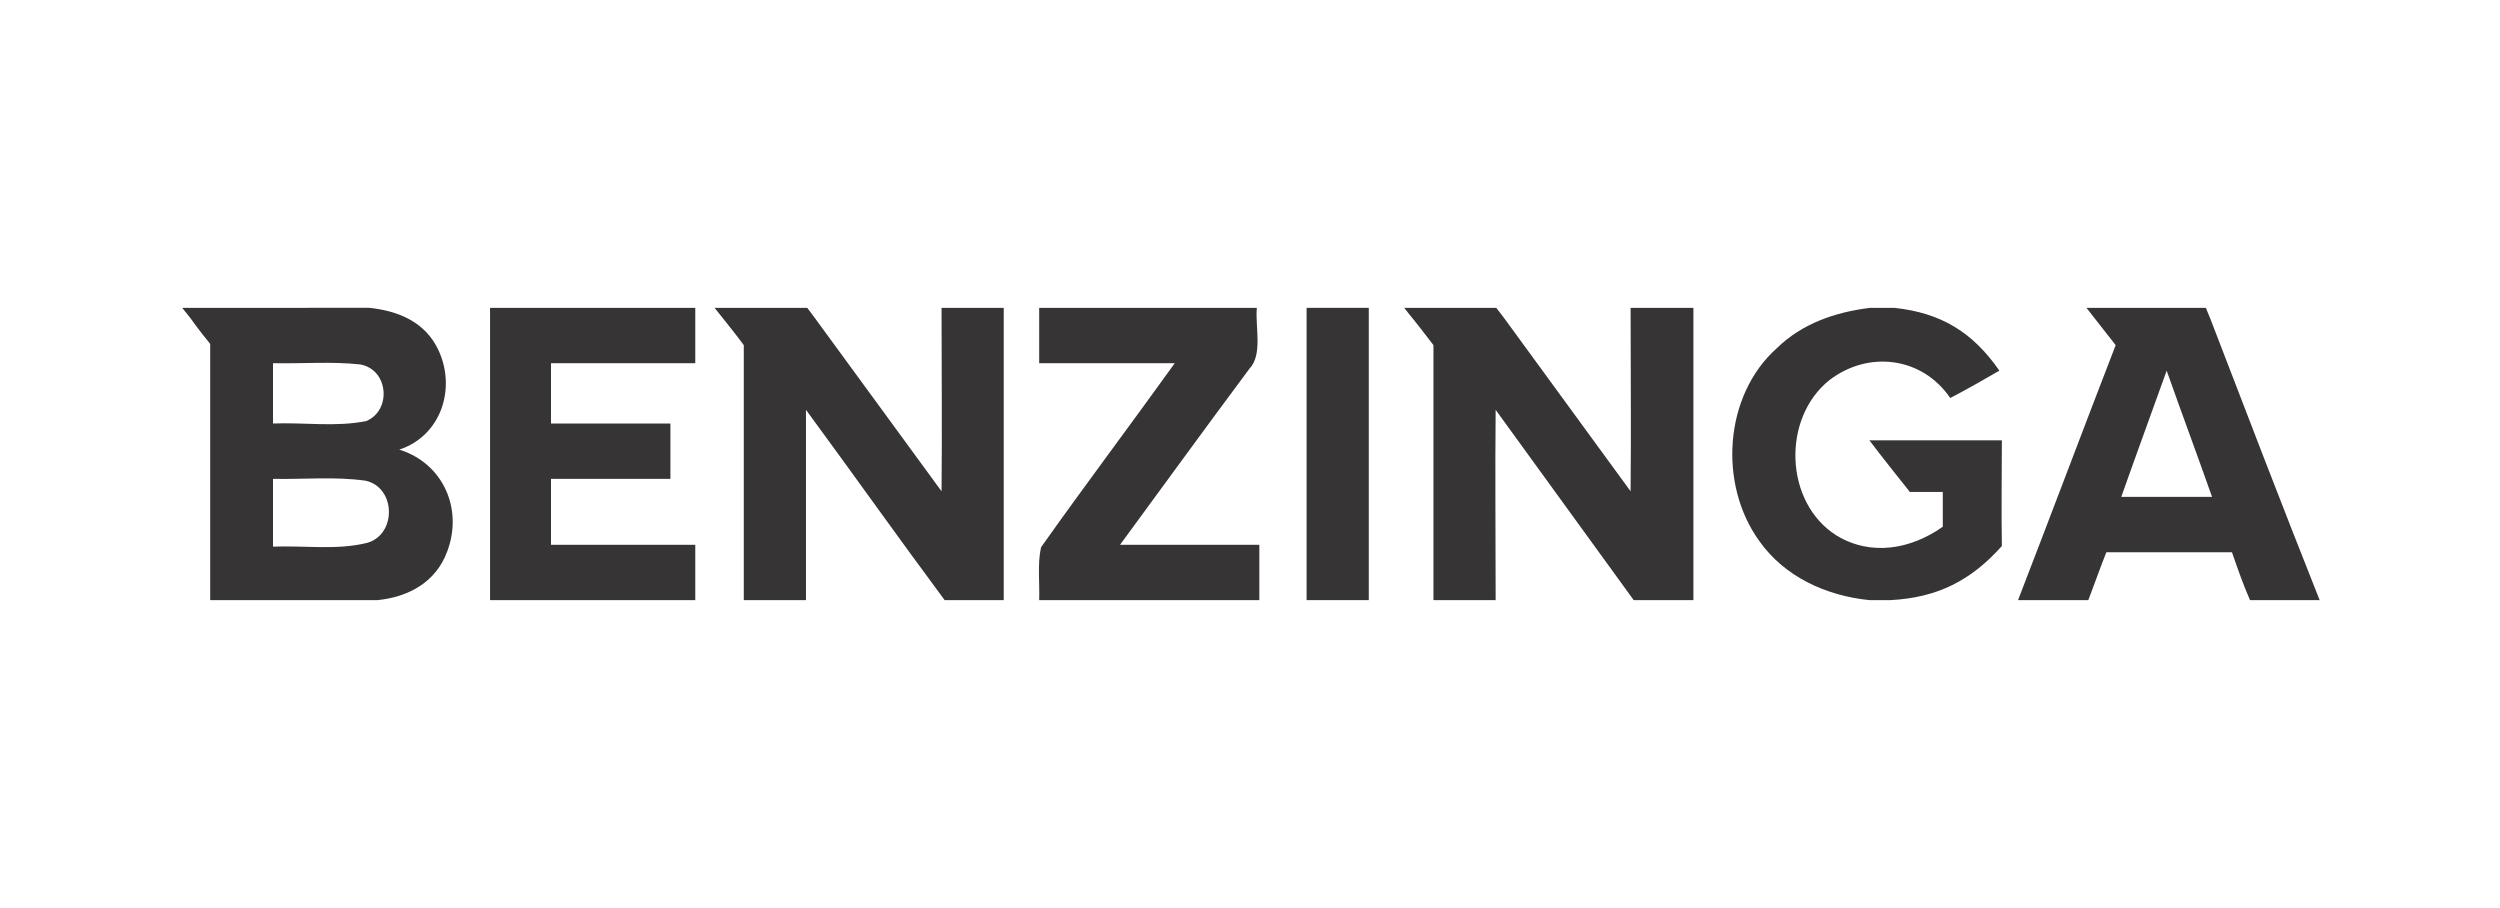
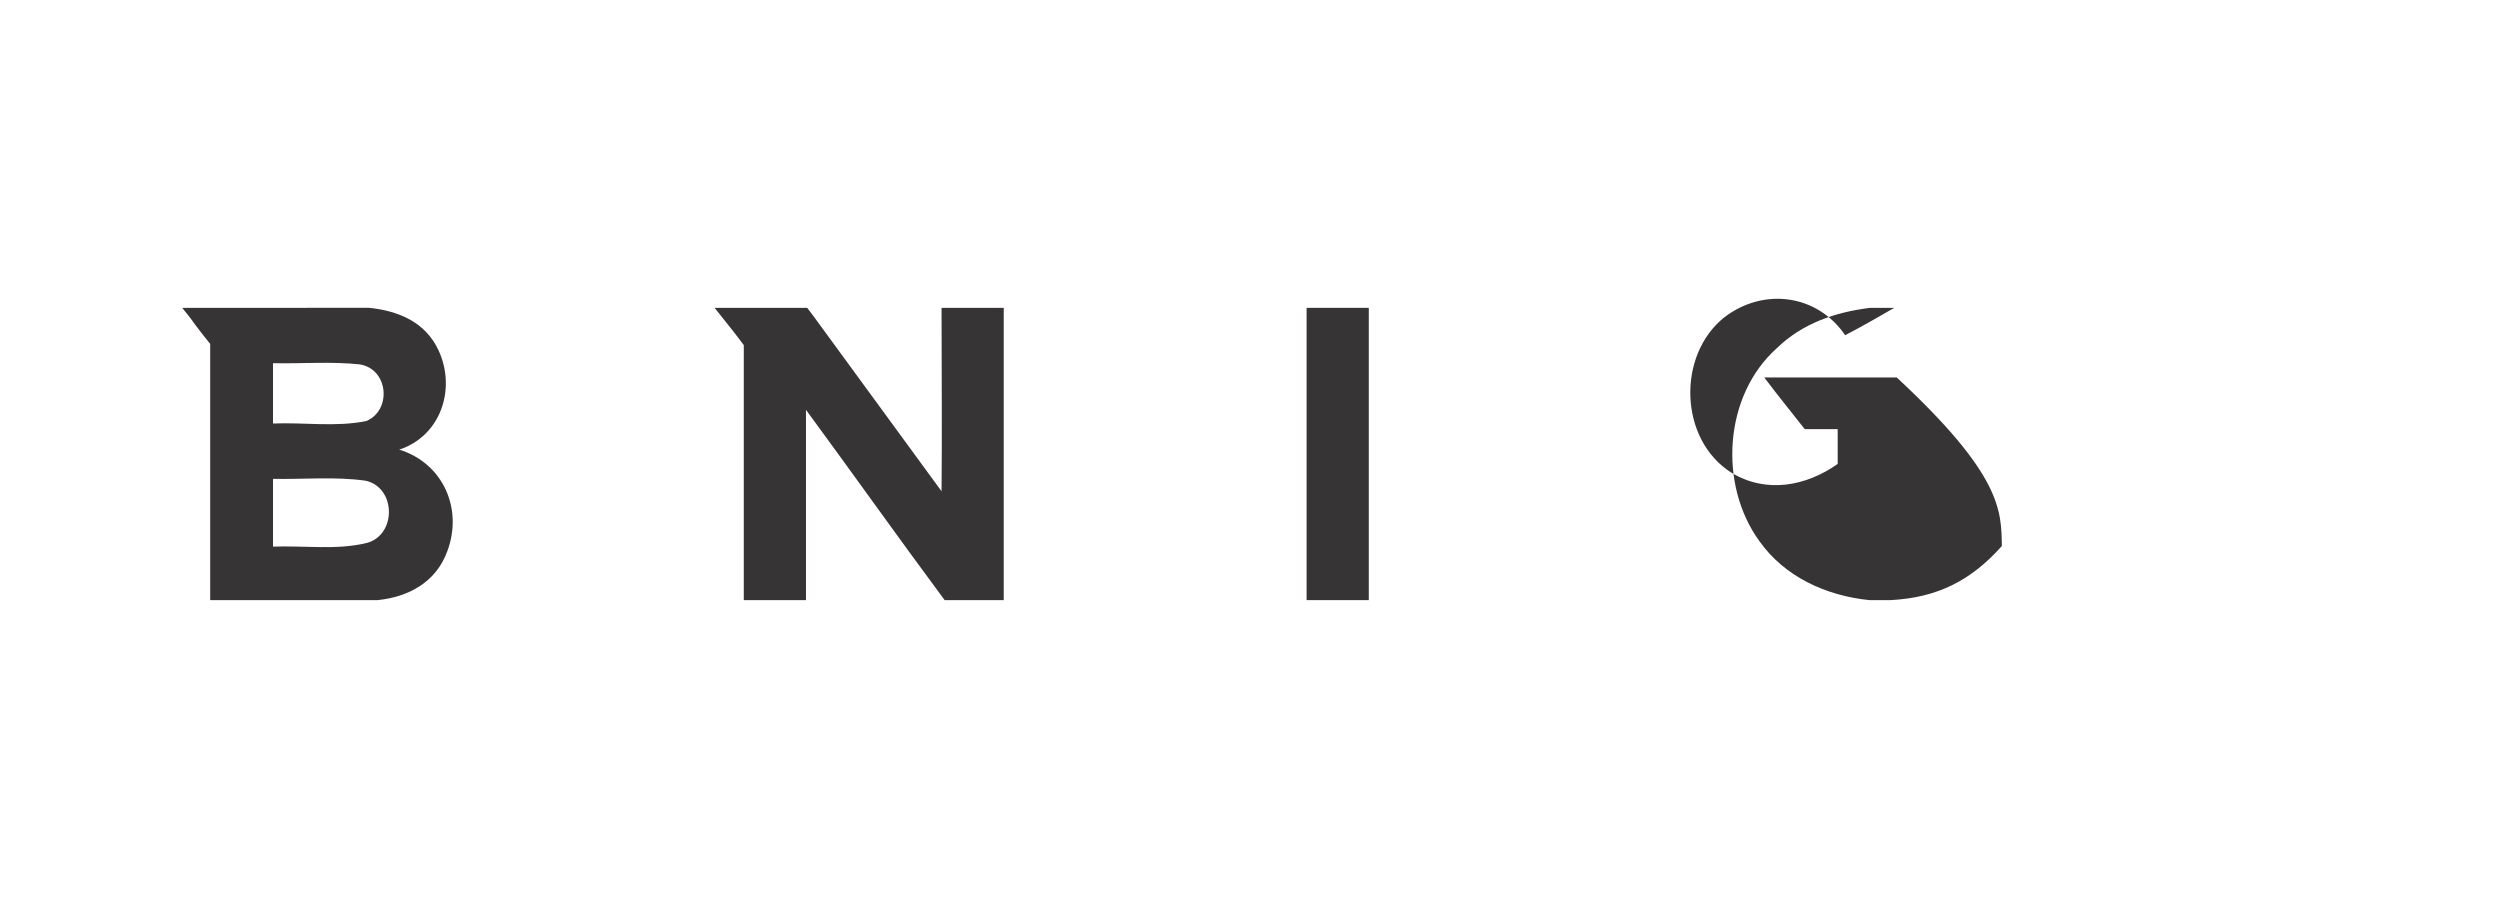
<svg xmlns="http://www.w3.org/2000/svg" version="1.1" x="0px" y="0px" viewBox="0 0 402 146" style="enable-background:new 0 0 402 146;" xml:space="preserve">
  <style type="text/css">
	.st0{display:none;}
	.st1{display:inline;fill:#190836;}
	.st2{fill:#EBE6FA;}
	.st3{fill:#363435;}
	.st4{fill-rule:evenodd;clip-rule:evenodd;fill:#363435;}
</style>
  <g id="Layer_2" class="st0">
    <rect x="-1875.8" y="-504.8" class="st1" width="2049.5" height="1850.1" />
  </g>
  <g id="Layer_1">
    <g>
      <path class="st3" d="M64.2,72.3c6.7-2.2,9.2-9.8,6.3-16c-2.1-4.5-6.4-6.3-11.1-6.8H29.3v0c0.7,0.9,1.4,1.7,2,2.6    c0.8,1.1,1.7,2.2,2.5,3.2c0,13.7,0,27.5,0,41.2h26.9c5-0.5,9.4-2.9,11.2-7.8C74.5,81.9,71.3,74.5,64.2,72.3z M43.9,58.4    c4.7,0.1,9.4-0.3,14,0.2c4.6,0.8,5.1,7.4,1,9.1c-4.8,1-10.1,0.2-15,0.4C43.9,64.9,43.9,61.6,43.9,58.4z M59,87.3    c-4.8,1.2-10.2,0.4-15.1,0.6c0-3.6,0-7.2,0-10.9c4.9,0.1,10-0.4,14.9,0.3C63.7,78.4,63.8,86,59,87.3z" />
-       <path class="st3" d="M111.8,87.6c0,3,0,5.9,0,8.9h-33c0-15.7,0-31.3,0-47h33c0,3,0,5.9,0,8.9c-7.7,0-15.5,0-23.2,0    c0,3.2,0,6.5,0,9.7c6.4,0,12.8,0,19.2,0c0,3,0,5.9,0,8.9c-6.4,0-12.8,0-19.2,0c0,3.5,0,7.1,0,10.6    C96.3,87.6,104.1,87.6,111.8,87.6z" />
      <path class="st3" d="M161.4,49.5v47h-9.5c-7.5-10.1-14.8-20.4-22.3-30.6c0,10.2,0,20.4,0,30.6h-10c0-13.7,0-27.4,0-41    c-1.1-1.5-2.3-3-3.5-4.5l-1.2-1.5h14.9l1.2,1.6c6.8,9.3,13.6,18.6,20.4,27.9c0.1-9.8,0-19.6,0-29.5H161.4z" />
-       <path class="st3" d="M167.1,96.5c0.1-2.8-0.3-5.8,0.3-8.5c7-9.9,14.4-19.7,21.5-29.6c-7.3,0-14.5,0-21.8,0c0-3,0-5.9,0-8.9h35    c-0.3,3,1,7.5-1.2,9.8c-7,9.4-13.9,18.9-20.8,28.3h22.4c0,3,0,5.9,0,8.9H167.1z" />
      <rect x="210.1" y="49.5" class="st3" width="10" height="47" />
-       <path class="st3" d="M272.3,49.5v47h-9.6c-7.4-10.2-14.8-20.4-22.2-30.6c-0.1,10.2,0,20.4,0,30.6h-10c0-13.7,0-27.3,0-41    c-1.3-1.7-2.6-3.4-4-5.1l-0.7-0.9h14.8l1.3,1.7c6.8,9.3,13.5,18.5,20.3,27.8c0.1-9.8,0-19.6,0-29.5H272.3z" />
-       <path class="st3" d="M321.9,87.8c-5,5.6-10.4,8.3-17.9,8.7h-3.4c-6.9-0.7-13.6-3.7-17.7-9.5c-6.6-9.1-5.7-23.4,2.8-31    c4.1-4,9.4-5.8,15-6.5h3.9c7.5,0.8,12.6,3.9,16.9,10.1c-2.6,1.5-5.2,3-7.9,4.4c-4.5-6.6-13.1-7.7-19.4-2.9    c-7.7,6.1-7.3,19.7,1.1,25c5.6,3.4,12,2.2,17.1-1.4c0-1.9,0-3.7,0-5.6h-5.3c-2.2-2.8-4.4-5.5-6.5-8.3c7.1,0,14.2,0,21.3,0    C321.9,76.4,321.8,82.1,321.9,87.8z" />
-       <path class="st3" d="M355.4,51.2l-0.7-1.7h-19.2c1.6,2,3.1,4,4.7,6c-5.3,13.7-10.4,27.3-15.7,41h11.3c1-2.6,1.9-5.2,2.9-7.7    c6.7,0,13.4,0,20.2,0c0.9,2.6,1.8,5.2,2.9,7.7h11.2C367,81.4,361.2,66.3,355.4,51.2z M341.1,79.9c2.4-6.8,4.9-13.6,7.3-20.3    c2.4,6.8,4.9,13.5,7.3,20.3C350.9,79.9,346,79.9,341.1,79.9z" />
+       <path class="st3" d="M321.9,87.8c-5,5.6-10.4,8.3-17.9,8.7h-3.4c-6.9-0.7-13.6-3.7-17.7-9.5c-6.6-9.1-5.7-23.4,2.8-31    c4.1-4,9.4-5.8,15-6.5h3.9c-2.6,1.5-5.2,3-7.9,4.4c-4.5-6.6-13.1-7.7-19.4-2.9    c-7.7,6.1-7.3,19.7,1.1,25c5.6,3.4,12,2.2,17.1-1.4c0-1.9,0-3.7,0-5.6h-5.3c-2.2-2.8-4.4-5.5-6.5-8.3c7.1,0,14.2,0,21.3,0    C321.9,76.4,321.8,82.1,321.9,87.8z" />
    </g>
  </g>
</svg>